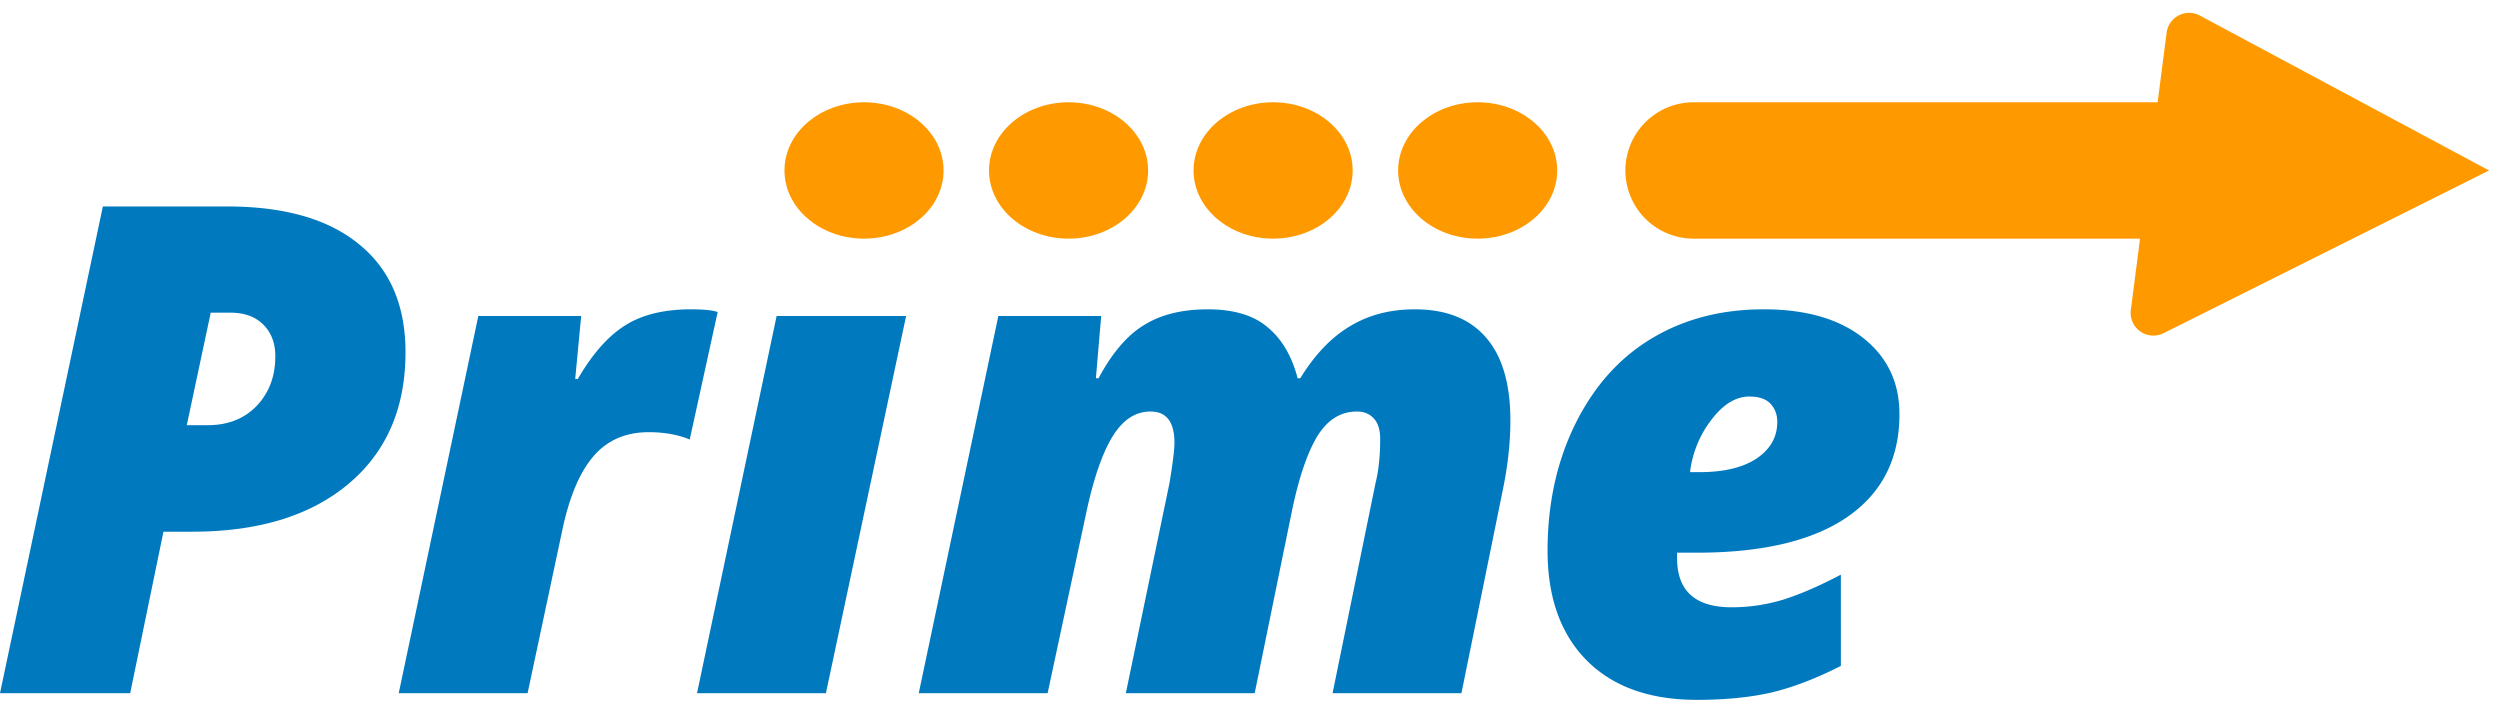
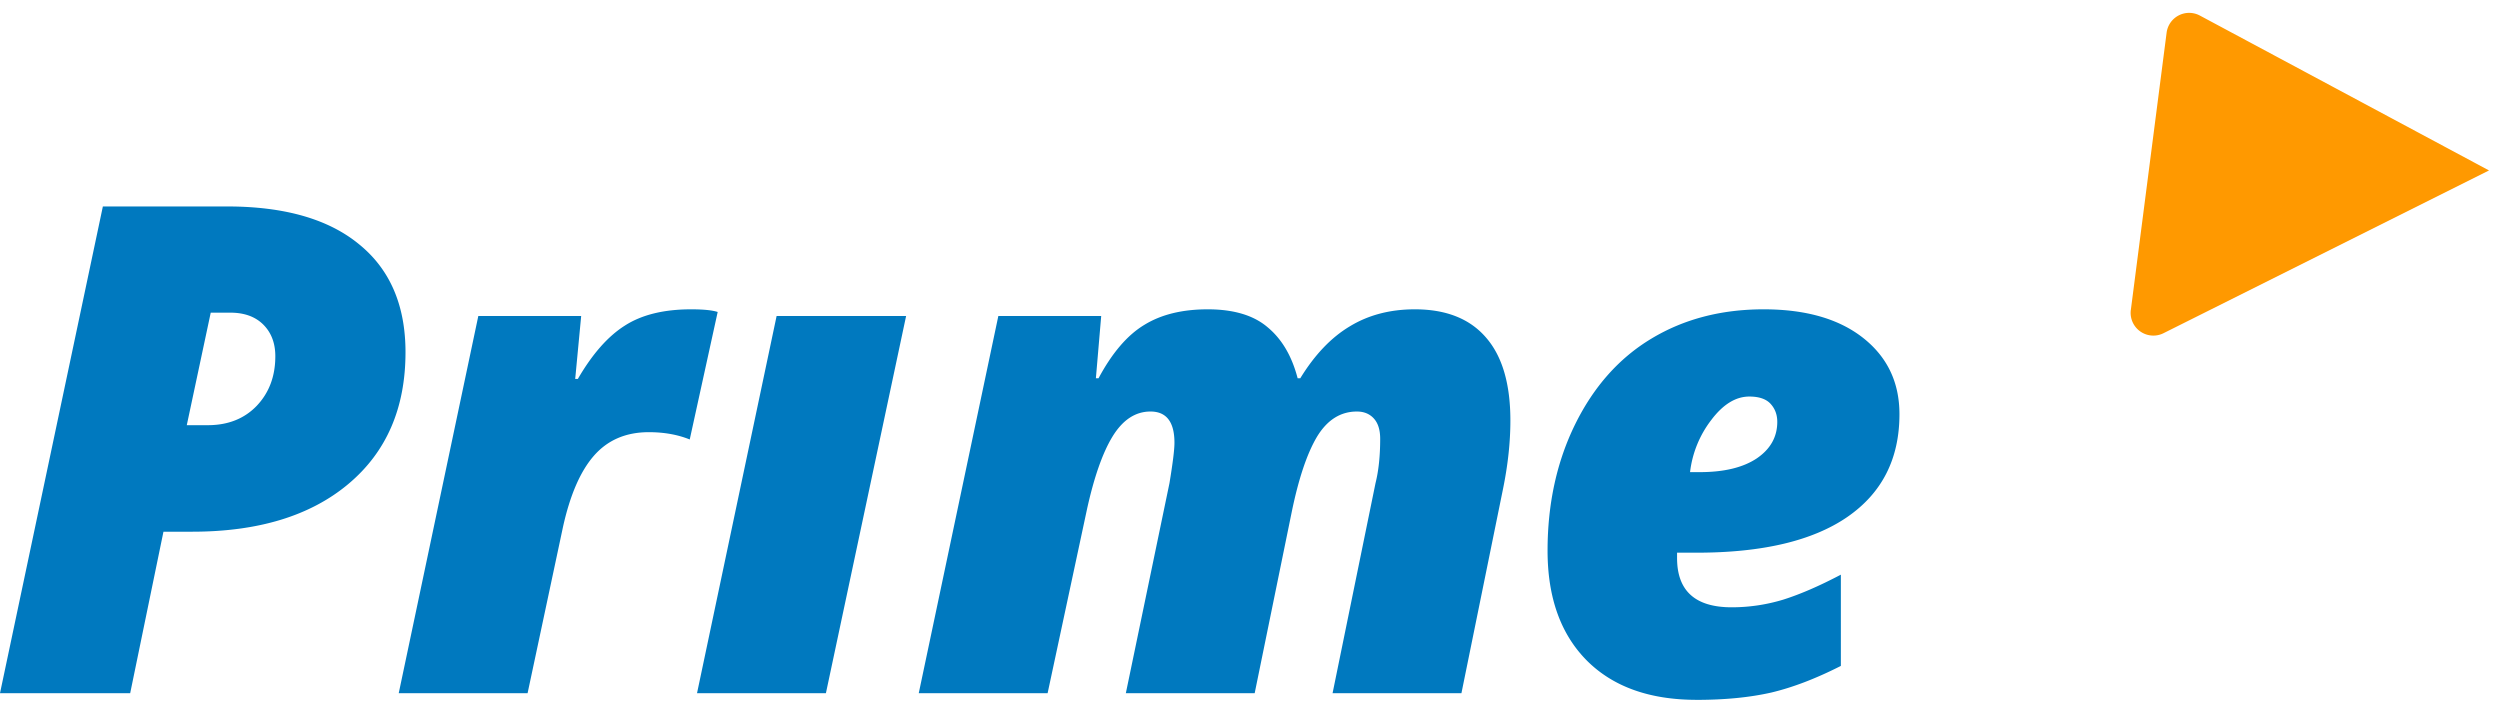
<svg xmlns="http://www.w3.org/2000/svg" width="110" height="31" fill="none">
-   <ellipse cx="38.017" cy="7.5" rx="3.5" ry="3" fill="#F90" />
-   <ellipse cx="47.017" cy="7.5" rx="3.5" ry="3" fill="#F90" />
-   <ellipse cx="56.017" cy="7.5" rx="3.5" ry="3" fill="#F90" />
-   <ellipse cx="65.017" cy="7.5" rx="3.5" ry="3" fill="#F90" />
-   <path d="M71.517 7.5a3 3 0 0 1 3-3h23v6h-23a3 3 0 0 1-3-3Z" fill="#F90" />
  <path d="m93.757 13.638 1.574-12.2a1 1 0 0 1 1.464-.753L109.517 7.5l-14.321 7.16a1 1 0 0 1-1.44-1.022Z" fill="#F90" />
  <path d="M17.842 15.5c0 2.46-.84 4.395-2.52 5.8-1.67 1.397-3.96 2.095-6.87 2.095h-1.26L5.728 30.5H0L4.526 9.084H9.99c2.53 0 4.468.557 5.816 1.67 1.357 1.103 2.036 2.686 2.036 4.746Zm-9.624 3.208h.923c.888 0 1.606-.283 2.153-.85.547-.576.82-1.303.82-2.182 0-.576-.176-1.04-.527-1.392-.352-.351-.835-.527-1.45-.527h-.865l-1.054 4.951Zm22.188-5.098c.547 0 .938.04 1.172.117l-1.23 5.61c-.528-.214-1.128-.321-1.802-.321-1.006 0-1.812.346-2.417 1.04-.596.683-1.05 1.733-1.362 3.15L23.214 30.5h-5.67l3.502-16.597h4.526l-.263 2.769h.117c.635-1.094 1.323-1.875 2.065-2.344.742-.478 1.714-.718 2.915-.718Zm5.933 16.89h-5.67l3.502-16.597h5.698L36.34 30.5Zm13.198 0 1.92-9.243c.145-.88.219-1.47.219-1.773 0-.918-.352-1.377-1.055-1.377-.664 0-1.22.367-1.67 1.1-.44.722-.815 1.796-1.128 3.222L46.095 30.5h-5.67l3.502-16.597h4.526l-.234 2.74h.117c.596-1.114 1.265-1.895 2.007-2.344.742-.46 1.675-.689 2.798-.689 1.142 0 2.021.264 2.636.791.625.518 1.065 1.265 1.319 2.242h.117c.635-1.036 1.362-1.797 2.182-2.286.82-.498 1.773-.747 2.857-.747 1.377 0 2.422.415 3.135 1.245.713.82 1.07 2.037 1.07 3.648 0 .947-.108 1.948-.323 3.003L64.303 30.5h-5.67l1.89-9.243c.137-.547.205-1.197.205-1.948 0-.391-.092-.689-.278-.894-.185-.205-.434-.308-.747-.308-.723 0-1.309.372-1.758 1.114-.44.742-.81 1.85-1.113 3.325L55.206 30.5h-5.669Zm25.118.293c-2.07 0-3.681-.576-4.834-1.729-1.152-1.162-1.728-2.773-1.728-4.834 0-2.06.405-3.916 1.216-5.566.82-1.66 1.938-2.915 3.354-3.765 1.426-.859 3.071-1.289 4.937-1.289 1.855 0 3.315.42 4.38 1.26 1.064.84 1.596 1.958 1.596 3.355 0 1.962-.766 3.471-2.3 4.526-1.523 1.045-3.73 1.567-6.62 1.567h-.865v.235c0 1.445.8 2.168 2.402 2.168.772 0 1.529-.113 2.27-.337.743-.235 1.588-.6 2.535-1.099V29.3c-1.094.556-2.114.947-3.062 1.172-.947.215-2.04.322-3.28.322Zm2.315-13.345c-.596 0-1.153.342-1.67 1.026a4.655 4.655 0 0 0-.938 2.3h.425c1.065 0 1.9-.2 2.505-.601.605-.41.908-.947.908-1.611 0-.313-.097-.577-.293-.792-.195-.214-.508-.322-.937-.322Z" fill="#0079BF" />
</svg>